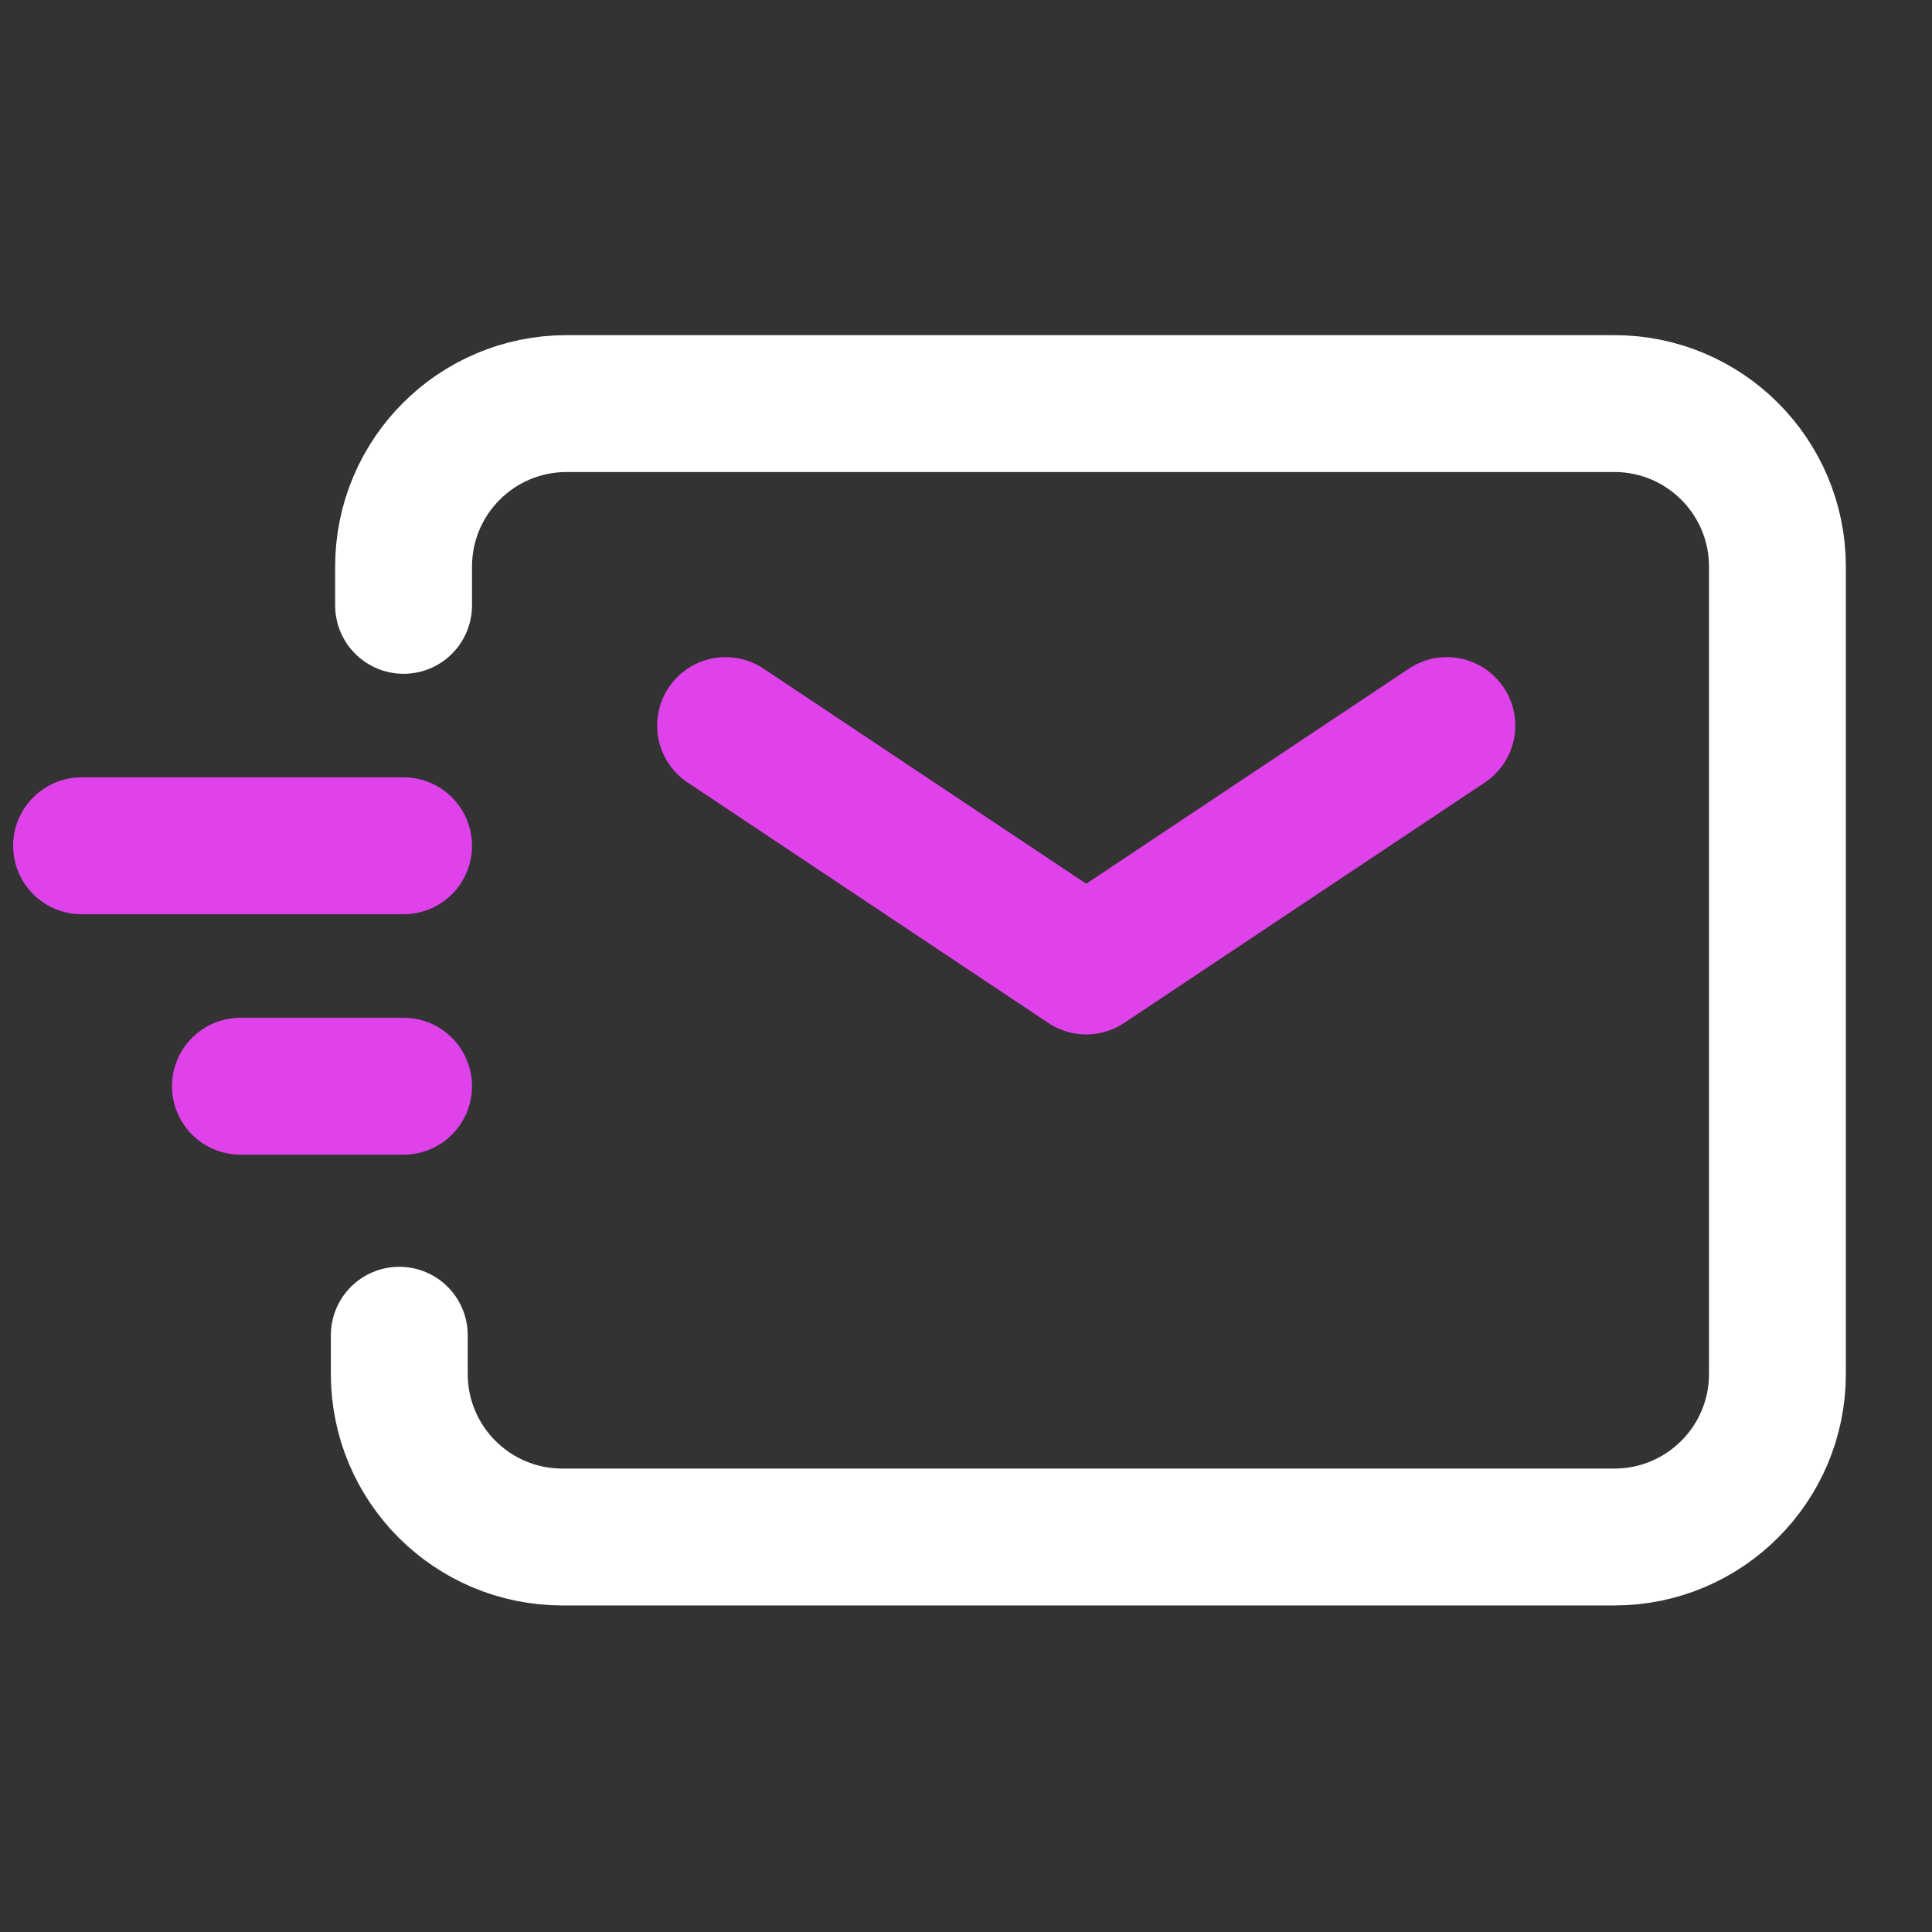
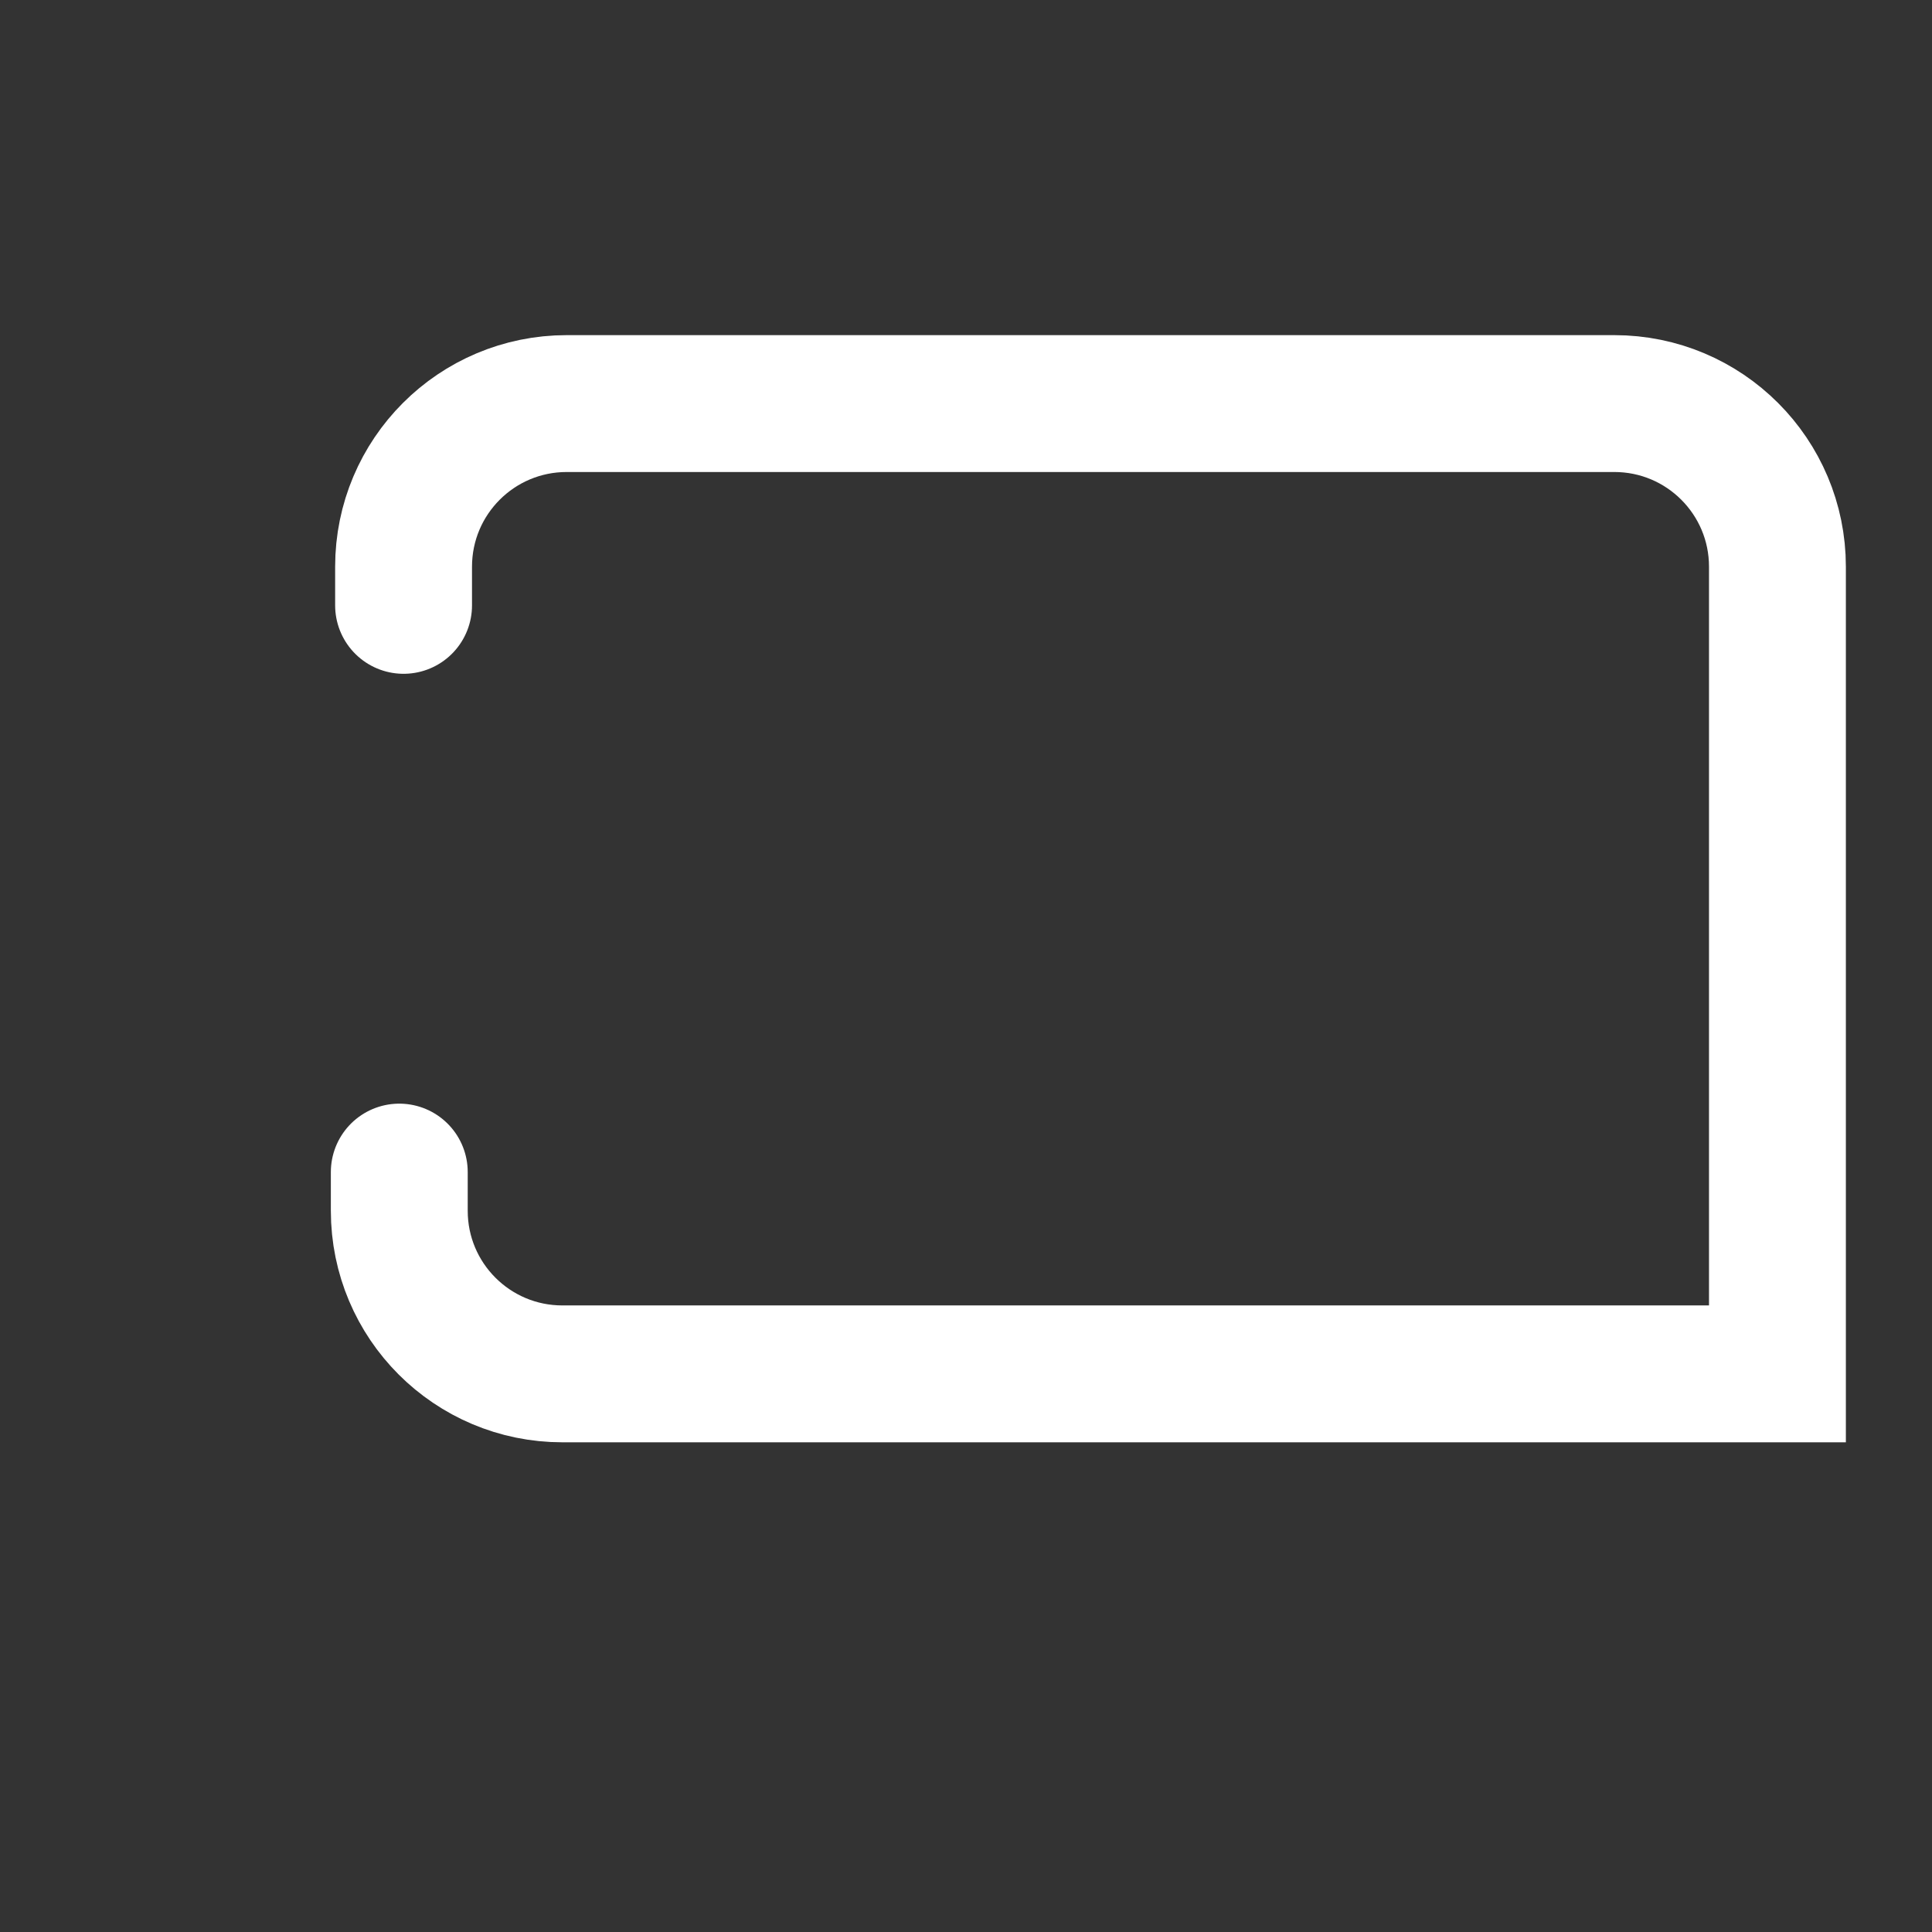
<svg xmlns="http://www.w3.org/2000/svg" version="1.1" data-id="Layer_1" x="0px" y="0px" viewBox="0 0 45 45" style="enable-background:new 0 0 45 45;" xml:space="preserve">
  <rect x="0" y="0" width="45" height="45" fill="#333333" stroke="none" />
  <style type="text/css">
	.st0{fill:none;stroke:#DF42EA;stroke-width:3.188;stroke-linecap:round;stroke-linejoin:round;stroke-miterlimit:7.5;}
	.st1{fill:none;stroke:#FFFFFF;stroke-width:3.188;stroke-linecap:round;stroke-miterlimit:7.5;}
</style>
-   <path class="st0" d="M16.9,16.9l8.4,5.6l8.4-5.6" />
-   <path class="st0" d="M5.6,25.3h3.8" />
-   <path class="st0" d="M1.9,19.7h7.5" />
-   <path class="st1" d="M9.4,14.1v-0.9c0-2.1,1.7-3.8,3.8-3.8h24.4c2.1,0,3.8,1.7,3.8,3.8v18.8c0,2.1-1.7,3.8-3.8,3.8H13.1  c-2.1,0-3.8-1.7-3.8-3.8v-0.9" />
+   <path class="st1" d="M9.4,14.1v-0.9c0-2.1,1.7-3.8,3.8-3.8h24.4c2.1,0,3.8,1.7,3.8,3.8v18.8H13.1  c-2.1,0-3.8-1.7-3.8-3.8v-0.9" />
</svg>